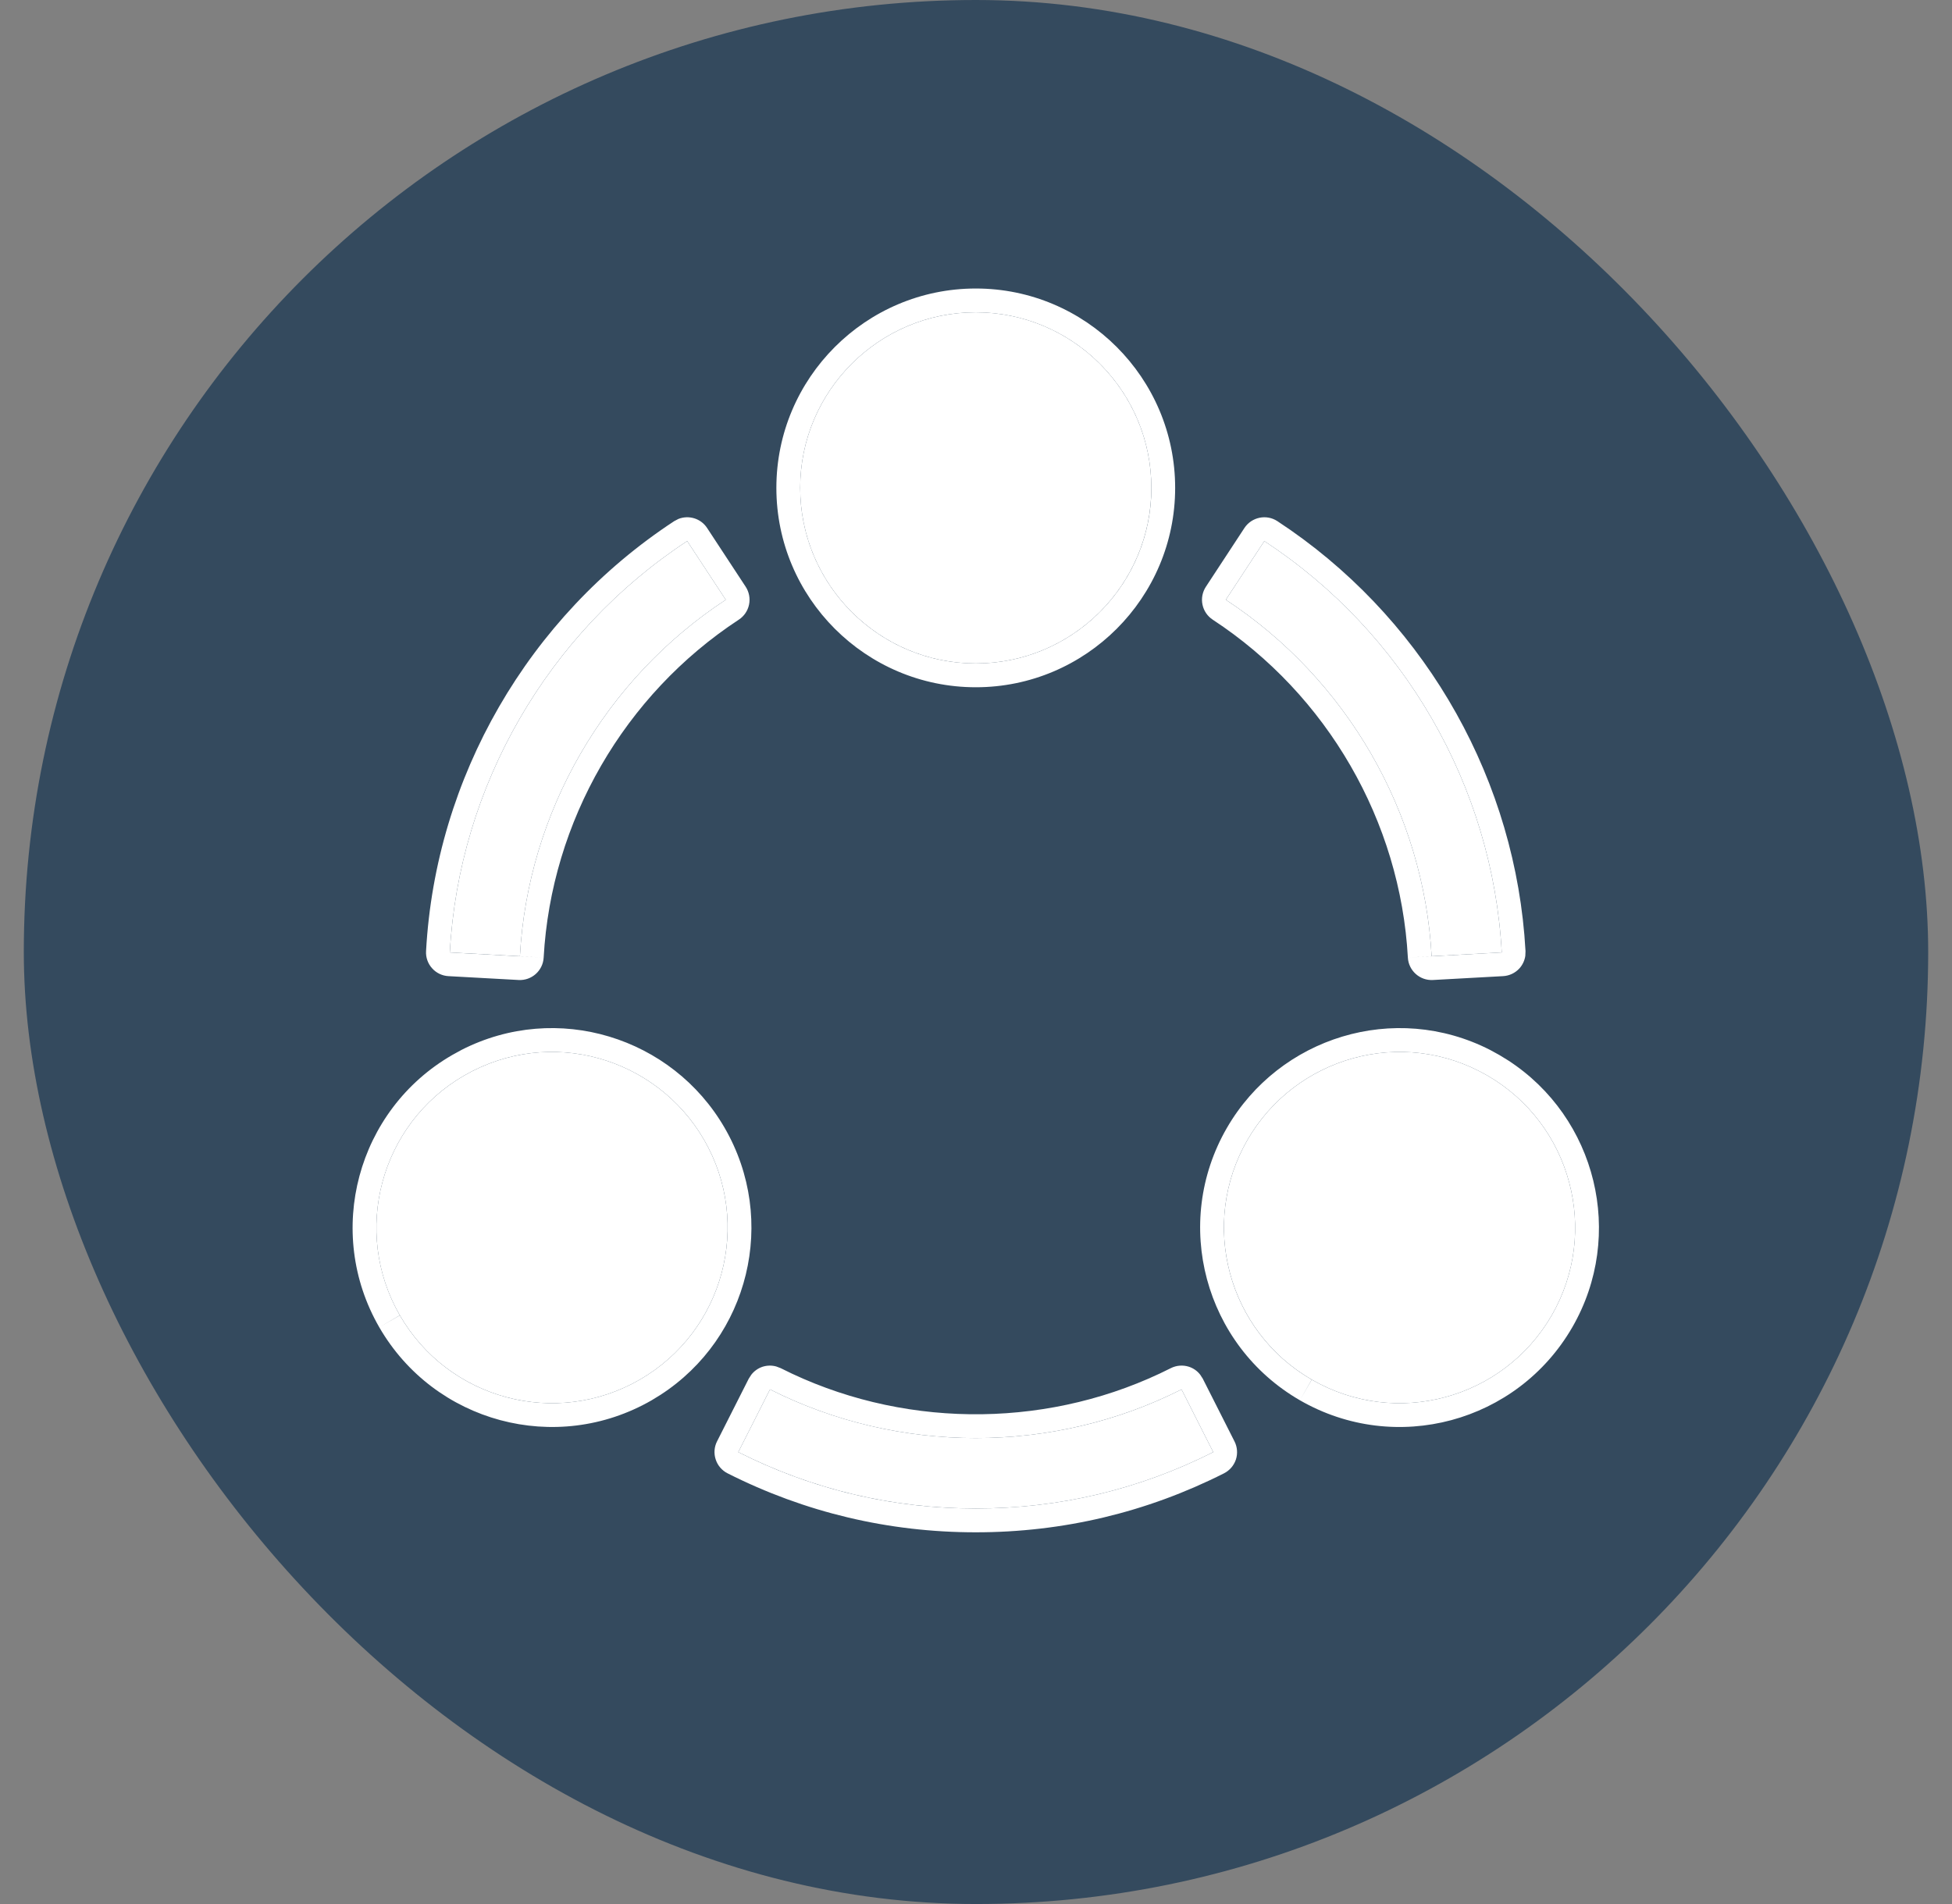
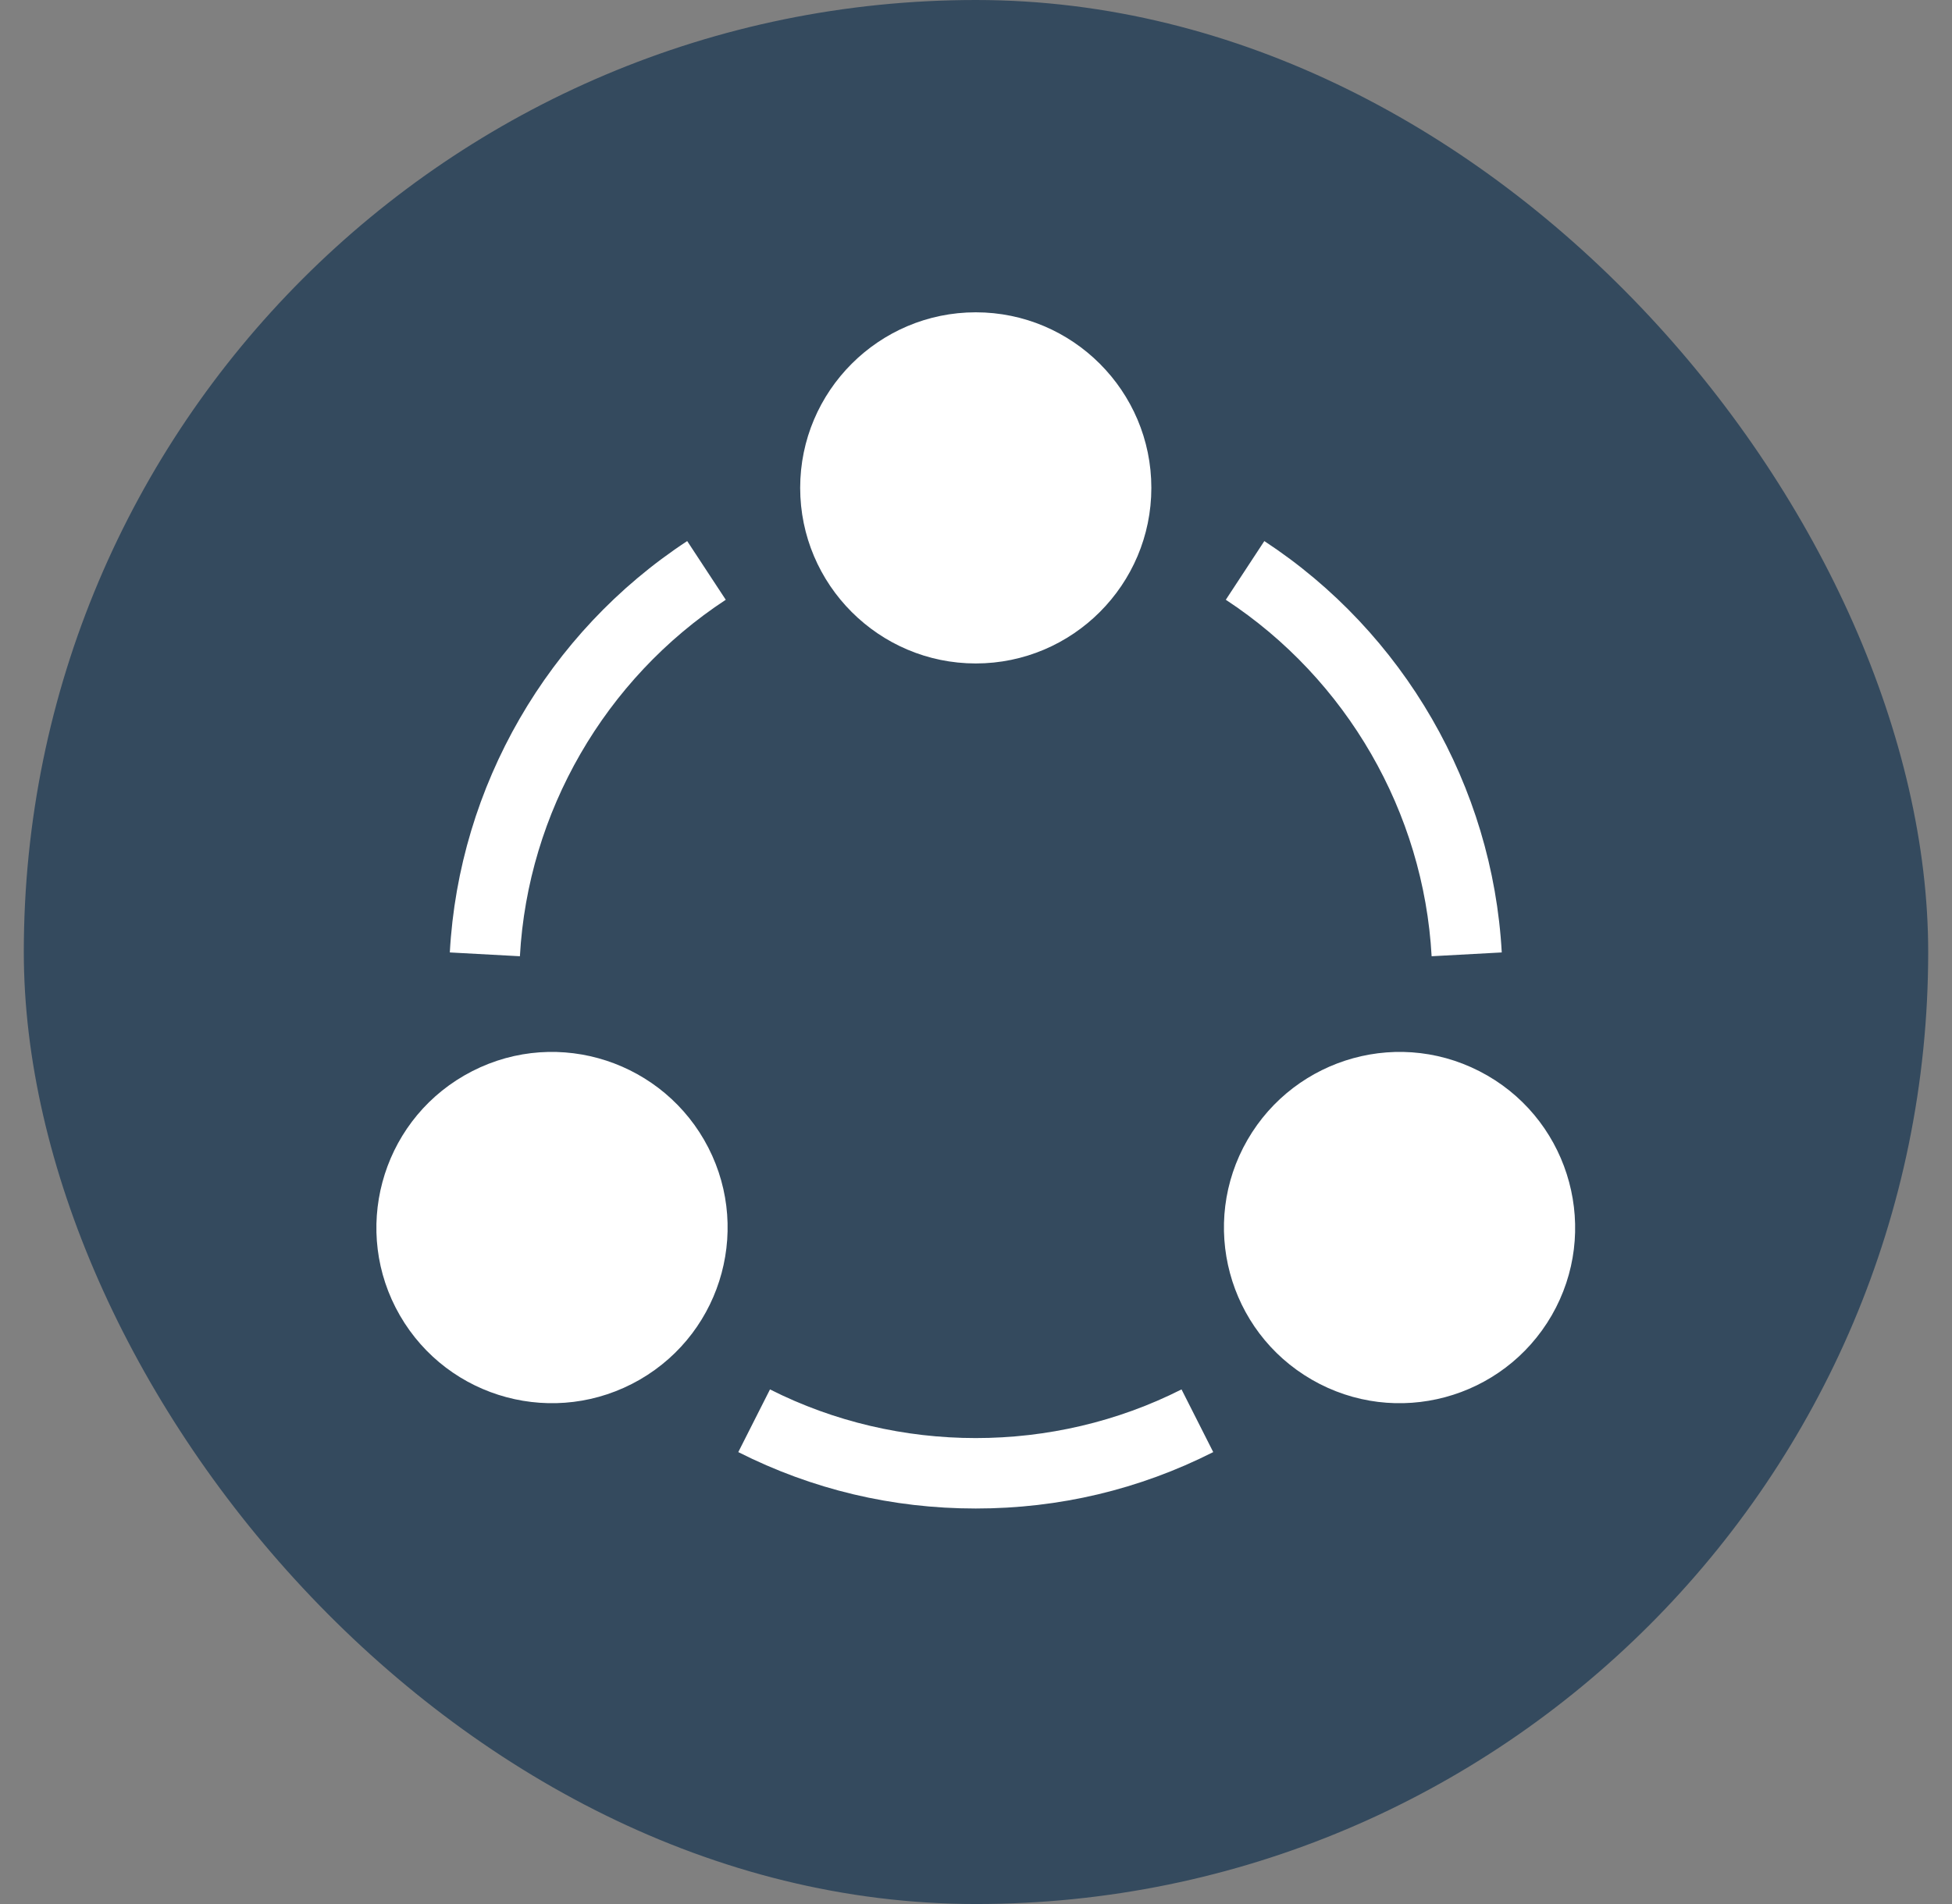
<svg xmlns="http://www.w3.org/2000/svg" width="41" height="40" viewBox="0 0 41 40" fill="none">
  <rect x="0" y="0" width="41" height="40" fill="#808080" stroke="none" />
  <rect x="0.5" width="40" height="40" rx="20" fill="#344A5E" />
  <path d="M20.495 13.938C18.462 13.938 16.807 12.283 16.807 10.249C16.807 8.216 18.462 6.561 20.495 6.561C22.529 6.561 24.183 8.216 24.183 10.249C24.183 12.283 22.529 13.938 20.495 13.938ZM8.399 27.634C7.382 25.872 7.988 23.613 9.75 22.595C11.547 21.558 13.786 22.212 14.788 23.945C15.807 25.709 15.203 27.964 13.438 28.984C11.669 30.003 9.417 29.397 8.399 27.634ZM27.553 28.984C25.789 27.965 25.183 25.71 26.203 23.945C27.204 22.212 29.443 21.558 31.241 22.595C33.002 23.613 33.608 25.872 32.592 27.634C31.574 29.394 29.323 30.005 27.553 28.984ZM10.92 20.089L9.448 20.009C9.639 16.519 11.504 13.289 14.434 11.367L15.244 12.6C12.703 14.267 11.087 17.067 10.92 20.089ZM30.07 20.089C29.903 17.067 28.288 14.267 25.747 12.6L26.556 11.367C29.487 13.289 31.351 16.519 31.543 20.009L30.07 20.089ZM20.495 31.691C18.74 31.691 17.063 31.292 15.507 30.506L16.173 29.189C18.867 30.552 22.123 30.552 24.817 29.189L25.483 30.506C23.928 31.292 22.25 31.691 20.495 31.691Z" fill="white" />
-   <path d="M24.591 28.743C24.709 28.683 24.847 28.672 24.973 28.713C25.068 28.744 25.15 28.803 25.21 28.881L25.263 28.963L25.929 30.28C25.989 30.398 26 30.536 25.959 30.662C25.917 30.788 25.827 30.892 25.709 30.952C24.083 31.773 22.328 32.191 20.496 32.191C18.663 32.191 16.907 31.773 15.282 30.952C15.164 30.892 15.074 30.788 15.033 30.662C14.991 30.536 15.001 30.398 15.061 30.28L15.727 28.963L15.78 28.881C15.84 28.803 15.923 28.744 16.017 28.713C16.112 28.683 16.213 28.681 16.307 28.708L16.399 28.743L16.639 28.86C19.143 30.033 22.119 29.994 24.591 28.743ZM24.817 29.189C22.123 30.552 18.867 30.552 16.173 29.189L15.507 30.506C16.965 31.243 18.531 31.64 20.168 31.686L20.495 31.691C22.25 31.691 23.928 31.292 25.483 30.506L24.817 29.189ZM15.221 23.695C16.342 25.636 15.733 28.1 13.872 29.304L13.688 29.417C11.68 30.574 9.123 29.885 7.966 27.883L8.399 27.634C9.417 29.397 11.669 30.003 13.438 28.984C15.203 27.964 15.807 25.709 14.788 23.945L15.221 23.695ZM25.77 23.695C26.871 21.789 29.292 21.032 31.298 22.057L31.491 22.163L31.674 22.275C33.532 23.478 34.143 25.945 33.025 27.883C31.87 29.882 29.314 30.576 27.303 29.417L27.553 28.984C29.323 30.005 31.574 29.394 32.592 27.634C33.608 25.872 33.002 23.613 31.241 22.595C29.443 21.558 27.204 22.212 26.203 23.945C25.183 25.71 25.788 27.964 27.551 28.983L27.303 29.417C25.301 28.26 24.612 25.699 25.77 23.695ZM9.693 22.057C11.7 21.032 14.12 21.789 15.221 23.695L14.788 23.945C13.786 22.212 11.547 21.558 9.75 22.595C7.989 23.612 7.383 25.871 8.398 27.632L7.966 27.883C6.812 25.883 7.499 23.318 9.5 22.163L9.693 22.057ZM14.249 10.902C14.466 10.816 14.72 10.89 14.852 11.092L15.662 12.326C15.734 12.437 15.76 12.572 15.733 12.702C15.706 12.832 15.629 12.945 15.518 13.018C13.11 14.598 11.578 17.253 11.419 20.117L10.92 20.089C11.087 17.067 12.703 14.267 15.244 12.6L14.434 11.367C11.504 13.289 9.639 16.519 9.448 20.009L11.419 20.117C11.404 20.392 11.168 20.603 10.893 20.588L9.42 20.507C9.288 20.5 9.164 20.441 9.076 20.342C8.987 20.244 8.941 20.113 8.949 19.981C9.149 16.332 11.097 12.958 14.16 10.949L14.249 10.902ZM26.138 11.092C26.29 10.862 26.6 10.797 26.831 10.949C29.798 12.895 31.719 16.123 32.018 19.64L32.042 19.981L32.038 20.08C32.024 20.177 31.982 20.268 31.916 20.342C31.827 20.441 31.702 20.5 31.57 20.507L30.098 20.588C29.823 20.604 29.586 20.392 29.571 20.117L31.543 20.009C31.351 16.519 29.487 13.289 26.556 11.367L25.747 12.6C28.288 14.267 29.903 17.067 30.07 20.089L29.571 20.117C29.413 17.253 27.881 14.598 25.472 13.018C25.361 12.945 25.284 12.832 25.257 12.702C25.23 12.572 25.256 12.437 25.329 12.326L26.138 11.092ZM16.307 10.25C16.307 7.94 18.186 6.061 20.496 6.061L20.495 6.561C18.462 6.561 16.807 8.216 16.807 10.249L16.812 10.439C16.908 12.322 18.423 13.838 20.306 13.933L20.495 13.938C22.465 13.938 24.08 12.385 24.179 10.439L24.183 10.249C24.183 8.28 22.631 6.665 20.685 6.566L20.495 6.561L20.496 6.061C22.805 6.061 24.683 7.94 24.683 10.25C24.683 12.559 22.805 14.438 20.496 14.438C18.186 14.438 16.307 12.559 16.307 10.25Z" fill="white" />
</svg>